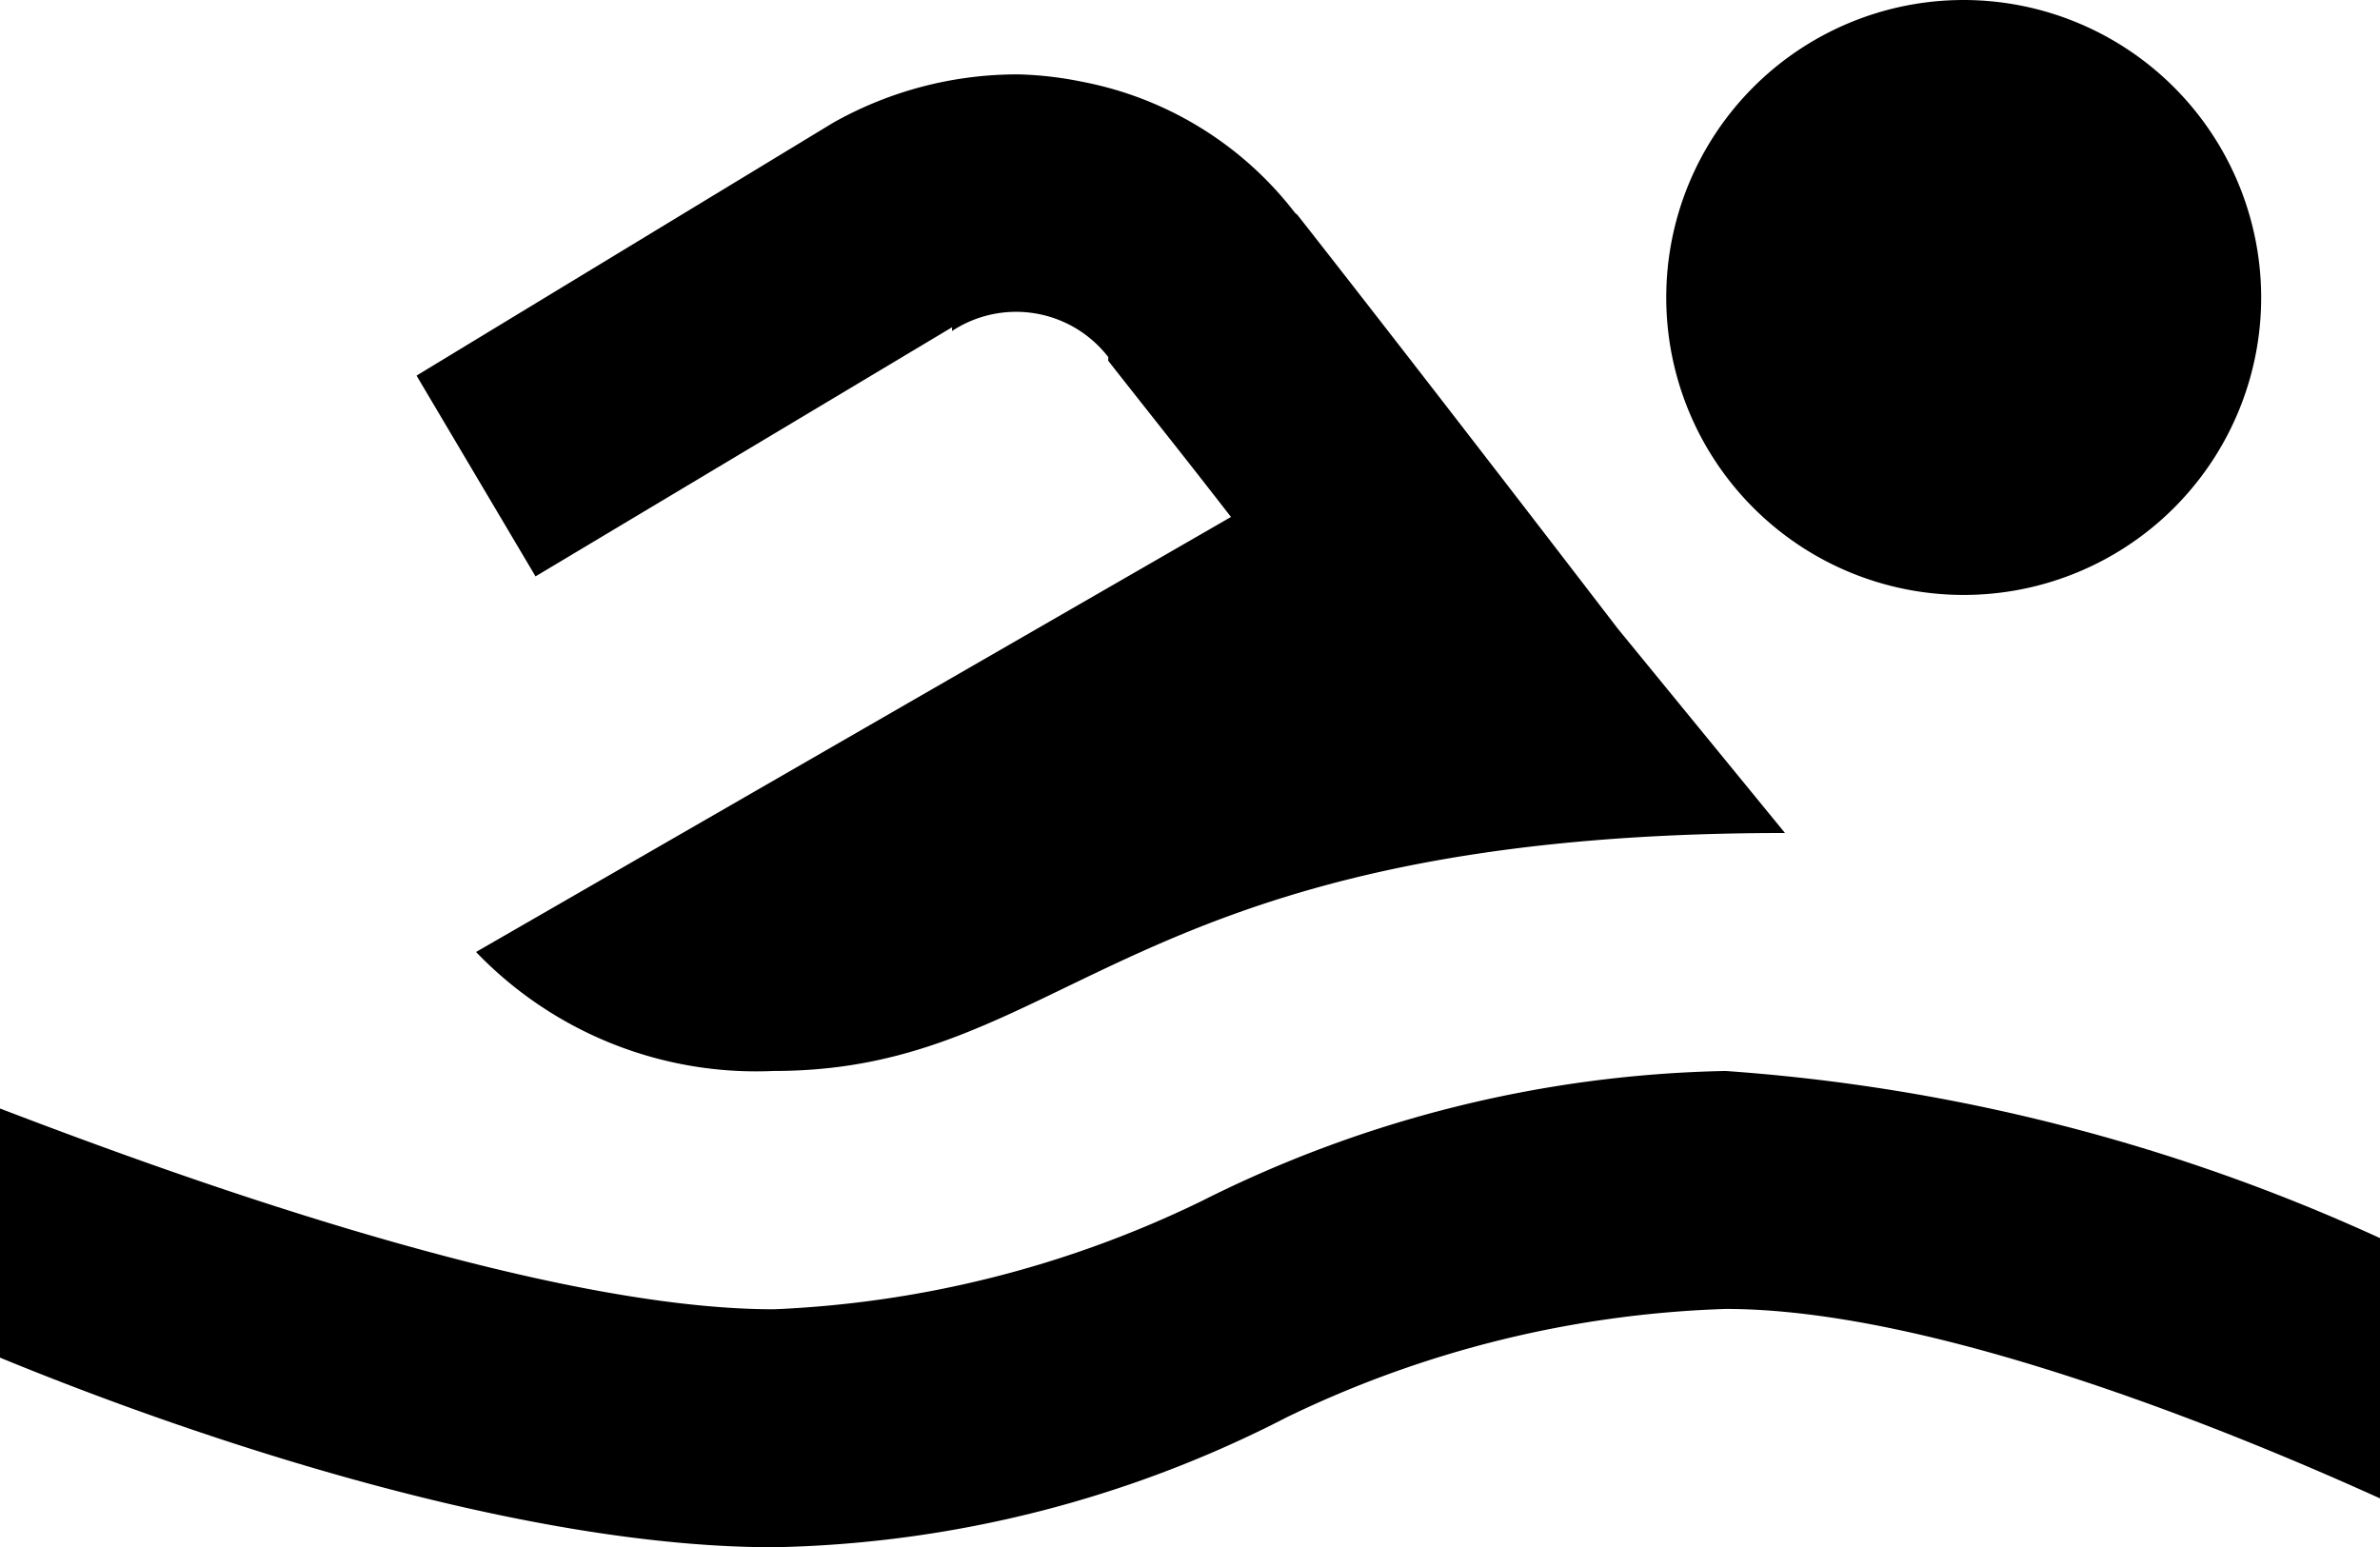
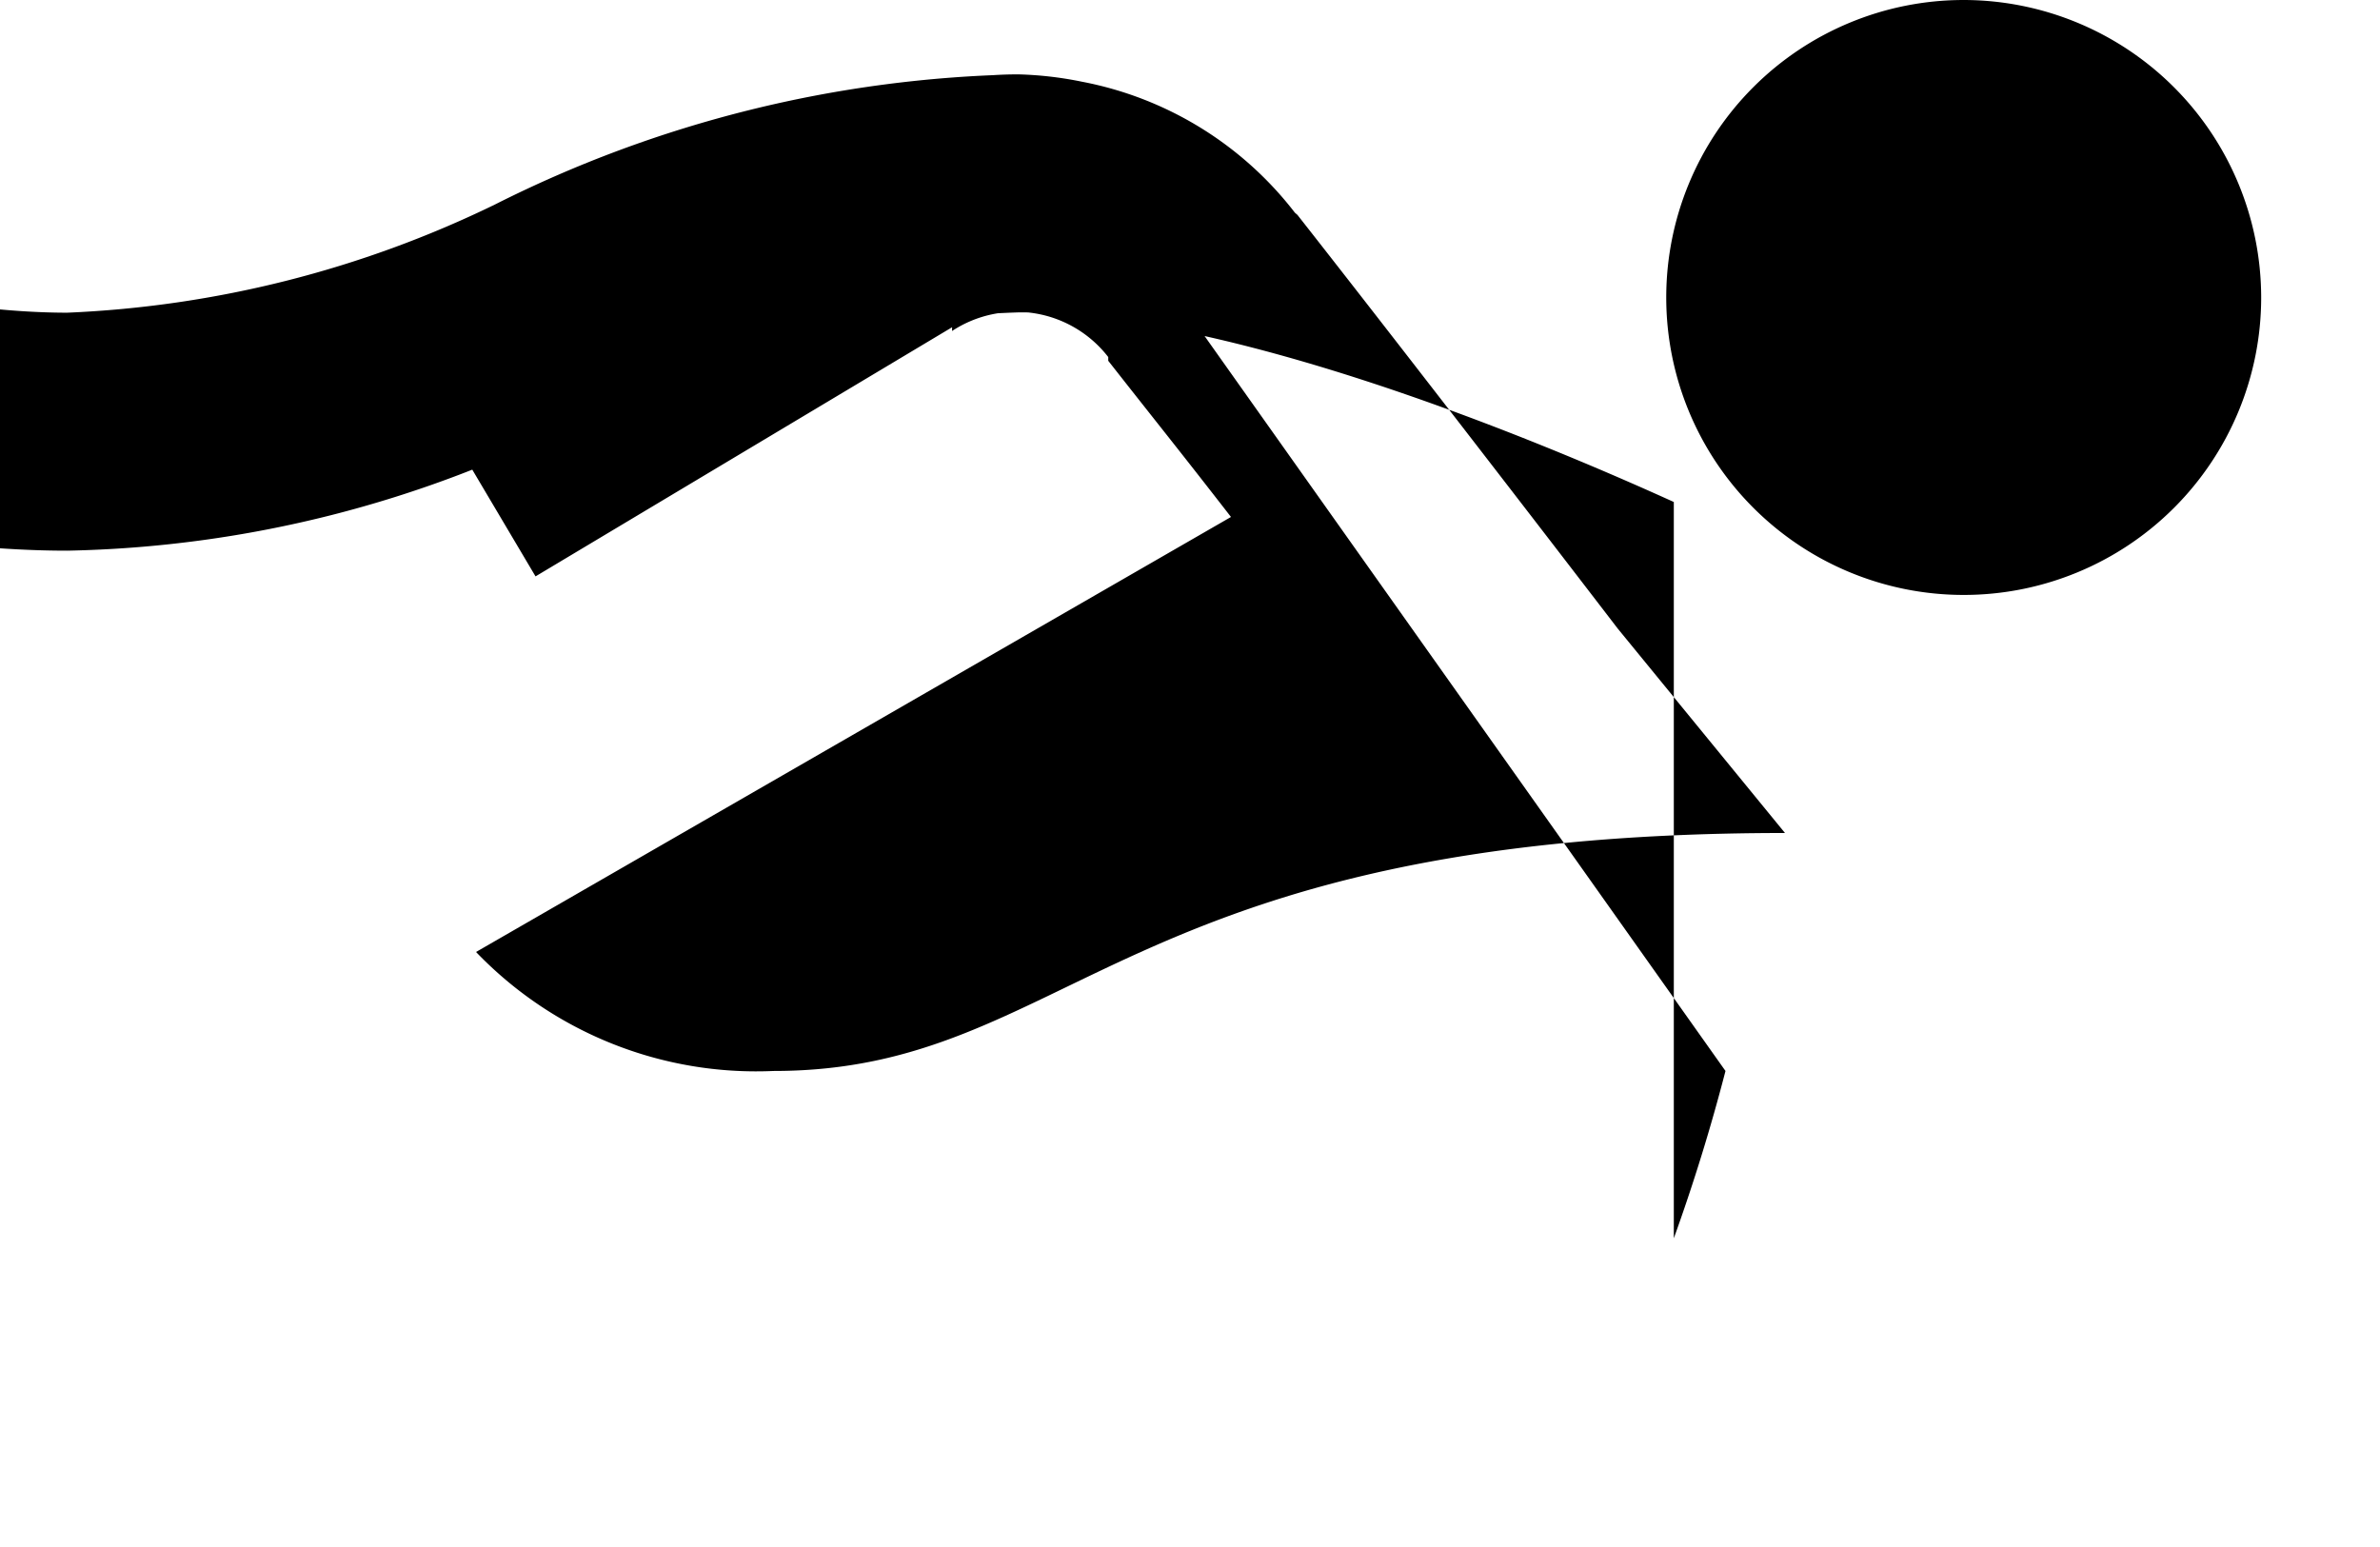
<svg xmlns="http://www.w3.org/2000/svg" width="28.603" height="18.592" viewBox="0 0 28.603 18.592">
-   <path d="M25.6,6a3.575,3.575,0,1,0,3.575,3.575A3.579,3.579,0,0,0,25.6,6Zm-11.352.894a4.509,4.509,0,0,0-2.235.581L7.006,10.514l1.43,2.413,5.006-2.994v.045a1.4,1.4,0,0,1,1.877.313v.045c.592.754.838,1.056,1.475,1.877L7.721,17.441a4.666,4.666,0,0,0,3.575,1.43c3.575,0,4.145-2.86,12.156-2.86l-2.011-2.458S19.184,10.609,17.6,8.592c-.011-.017-.034-.028-.045-.045a4.23,4.23,0,0,0-2.547-1.564A4.34,4.34,0,0,0,14.246,6.894Zm8.492,11.977a14.613,14.613,0,0,0-6.3,1.564,12.985,12.985,0,0,1-5.14,1.3c-2.86,0-7.436-1.7-9.3-2.413v2.994c2.43,1,6.29,2.279,9.3,2.279a14.016,14.016,0,0,0,6.168-1.564,13.034,13.034,0,0,1,5.274-1.3c2.575,0,6.29,1.564,7.866,2.279V20.882A22.672,22.672,0,0,0,22.737,18.871Z" transform="translate(-2 -6)" />
+   <path d="M25.6,6a3.575,3.575,0,1,0,3.575,3.575A3.579,3.579,0,0,0,25.6,6Zm-11.352.894a4.509,4.509,0,0,0-2.235.581L7.006,10.514l1.43,2.413,5.006-2.994v.045a1.4,1.4,0,0,1,1.877.313v.045c.592.754.838,1.056,1.475,1.877L7.721,17.441a4.666,4.666,0,0,0,3.575,1.43c3.575,0,4.145-2.86,12.156-2.86l-2.011-2.458S19.184,10.609,17.6,8.592c-.011-.017-.034-.028-.045-.045a4.23,4.23,0,0,0-2.547-1.564A4.34,4.34,0,0,0,14.246,6.894Za14.613,14.613,0,0,0-6.3,1.564,12.985,12.985,0,0,1-5.14,1.3c-2.86,0-7.436-1.7-9.3-2.413v2.994c2.43,1,6.29,2.279,9.3,2.279a14.016,14.016,0,0,0,6.168-1.564,13.034,13.034,0,0,1,5.274-1.3c2.575,0,6.29,1.564,7.866,2.279V20.882A22.672,22.672,0,0,0,22.737,18.871Z" transform="translate(-2 -6)" />
</svg>